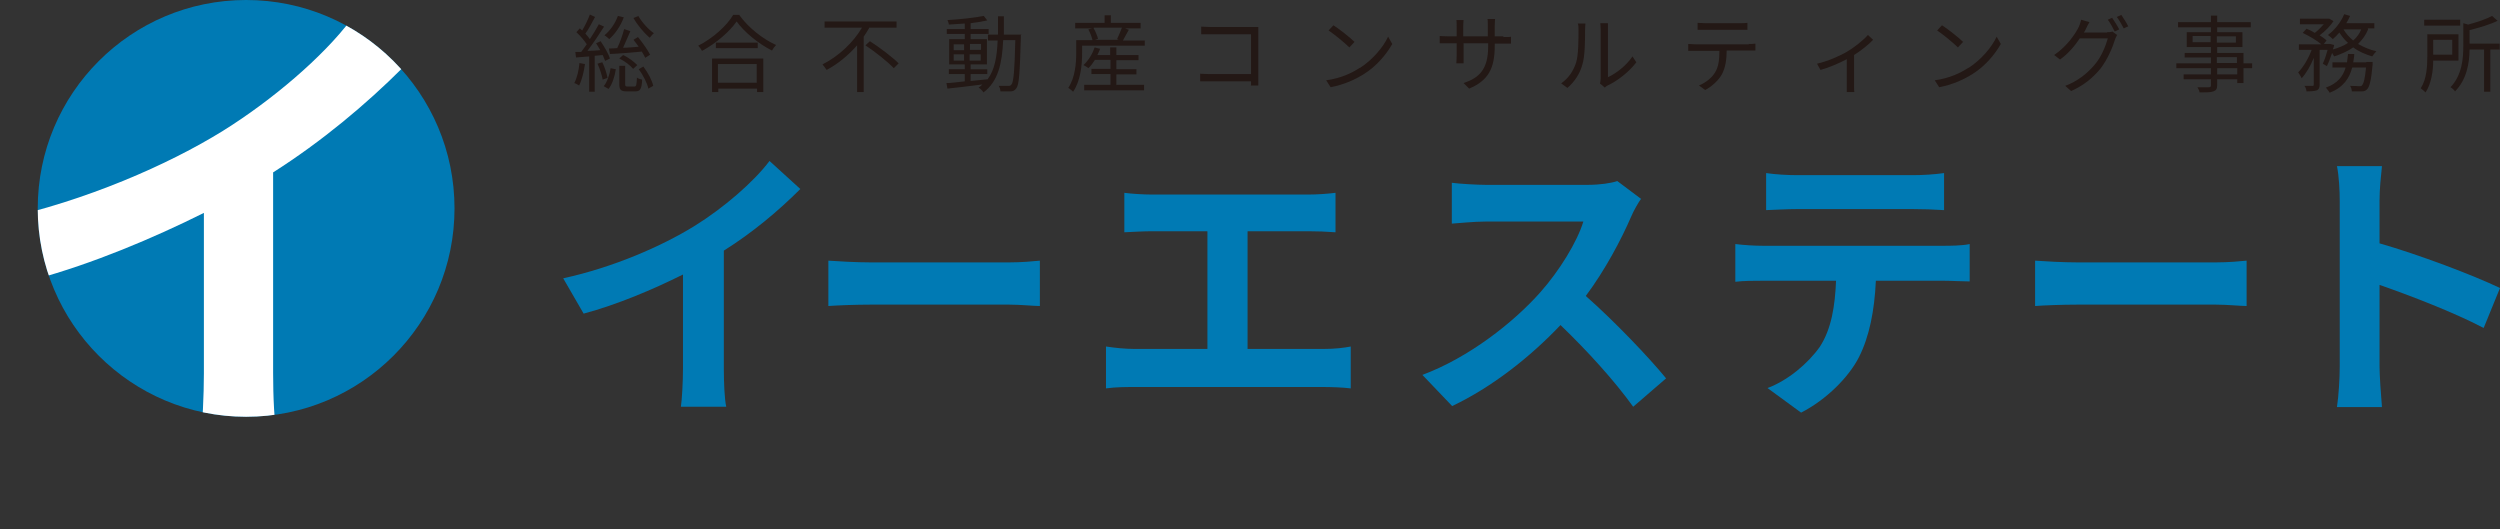
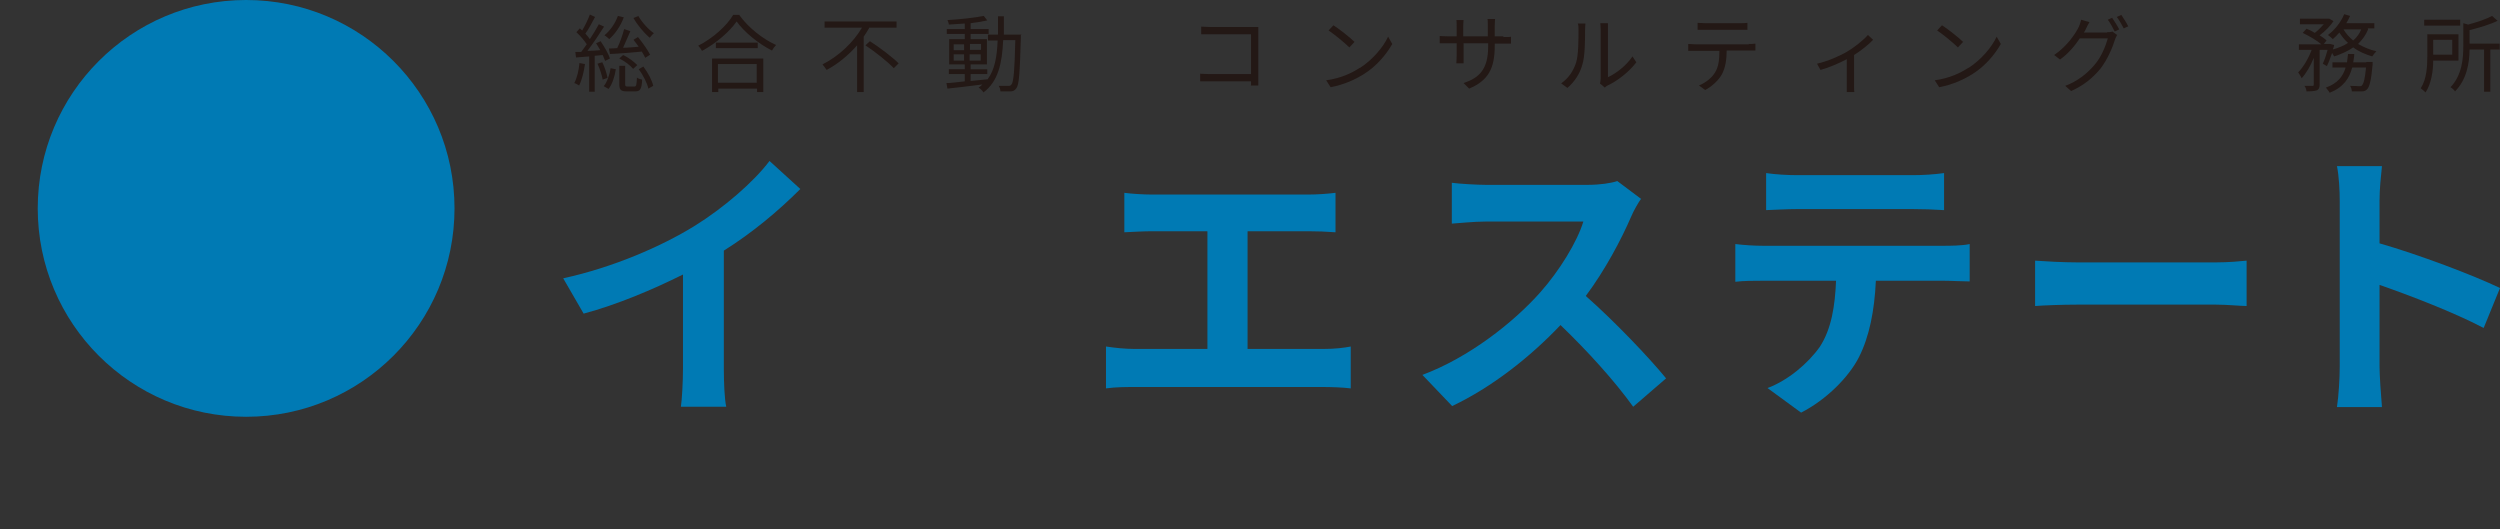
<svg xmlns="http://www.w3.org/2000/svg" id="_レイヤー_1" data-name="レイヤー 1" viewBox="0 0 72.22 15.29">
  <rect x="0" y="0" width="72.22" height="15.29" fill="#333333" stroke="none" />
  <defs>
    <style>
      .cls-1 {
        fill: none;
      }

      .cls-2 {
        fill: #007ab4;
      }

      .cls-3 {
        fill: #231815;
      }

      .cls-4 {
        fill: #fff;
      }

      .cls-5 {
        clip-path: url(#clippath);
      }
    </style>
    <clipPath id="clippath">
-       <circle class="cls-1" cx="7.11" cy="6.02" r="6.02" />
-     </clipPath>
+       </clipPath>
  </defs>
  <g>
    <path class="cls-2" d="M20.91,10.66c0,.37.02.88.07,1.09h-1.31c.03-.2.06-.72.06-1.09v-2.73c-.86.43-1.9.87-2.87,1.13l-.59-1.02c1.46-.32,2.85-.93,3.79-1.51.84-.52,1.71-1.27,2.17-1.88l.89.81c-.63.63-1.38,1.26-2.21,1.78v3.41Z" />
-     <path class="cls-2" d="M23.93,7.53c.27.02.82.05,1.21.05h4.02c.35,0,.68-.03.88-.05v1.31c-.18,0-.56-.04-.88-.04h-4.02c-.43,0-.93.02-1.21.04v-1.31Z" />
    <path class="cls-2" d="M38.25,10.08c.3,0,.57-.03.77-.07v1.21c-.23-.03-.58-.04-.77-.04h-5.48c-.25,0-.54,0-.82.04v-1.21c.26.04.56.07.82.07h2.11v-3.4h-1.61c-.22,0-.58.02-.79.03v-1.14c.22.03.56.05.79.05h4.53c.25,0,.54-.02.78-.05v1.14c-.25-.02-.54-.03-.78-.03h-1.76v3.4h2.21Z" />
    <path class="cls-2" d="M47.41,5.74c-.07.09-.22.35-.29.52-.28.65-.75,1.54-1.31,2.29.82.72,1.83,1.78,2.32,2.38l-.95.82c-.54-.75-1.31-1.6-2.1-2.36-.88.93-1.99,1.8-3.13,2.34l-.86-.9c1.34-.5,2.63-1.51,3.41-2.39.55-.62,1.06-1.45,1.24-2.04h-2.82c-.35,0-.81.05-.98.06v-1.18c.22.03.73.06.98.06h2.94c.36,0,.69-.05.86-.11l.68.51Z" />
    <path class="cls-2" d="M56.14,7.1c.17,0,.54,0,.76-.05v1.08c-.21,0-.52-.02-.76-.02h-1.95c-.04.87-.19,1.62-.49,2.21-.29.57-.93,1.22-1.67,1.6l-.97-.71c.59-.22,1.17-.71,1.51-1.19.34-.52.44-1.19.47-1.91h-2.11c-.25,0-.57,0-.8.03v-1.09c.24.03.54.05.8.05h5.22ZM51.91,6.04c-.28,0-.63.02-.89.03v-1.07c.27.04.62.06.89.06h3.35c.28,0,.62-.02.9-.06v1.07c-.29-.02-.62-.03-.9-.03h-3.35Z" />
    <path class="cls-2" d="M58.79,7.53c.27.02.82.05,1.21.05h4.02c.35,0,.68-.03.88-.05v1.31c-.18,0-.56-.04-.88-.04h-4.02c-.43,0-.93.02-1.21.04v-1.31Z" />
    <path class="cls-2" d="M71.74,9.47c-.86-.45-2.11-.93-3-1.24v2.36c0,.24.04.82.07,1.17h-1.3c.05-.33.08-.83.08-1.17v-4.79c0-.29-.02-.71-.08-1h1.3c-.03.29-.07.66-.07,1v1.23c1.12.32,2.71.92,3.48,1.29l-.47,1.15Z" />
  </g>
  <g>
    <path class="cls-3" d="M16.9,1.84c-.03.23-.09.47-.17.63-.03-.02-.1-.06-.14-.07.08-.15.13-.37.15-.58l.15.03ZM17.18,1.61v1.04h-.16v-1.02l-.38.03-.02-.16h.17c.05-.07.1-.14.16-.22-.07-.11-.19-.25-.3-.35l.1-.11s.04.04.07.06c.08-.14.17-.32.22-.46l.15.07c-.09.16-.18.35-.28.48.05.05.09.11.13.16.1-.15.19-.3.26-.43l.15.07c-.14.22-.32.49-.48.7.11,0,.24-.01.37-.02-.04-.07-.08-.14-.12-.2l.13-.06c.11.16.23.37.27.5l-.14.07s-.04-.11-.07-.17l-.21.02ZM17.4,1.8c.07.14.13.33.15.45l-.14.05c-.02-.12-.08-.31-.15-.46l.13-.04ZM17.44,2.49c.1-.12.17-.33.2-.52l.15.03c-.03.2-.1.43-.21.57l-.14-.08ZM18.02.5c-.09.25-.25.48-.42.63-.03-.03-.1-.09-.14-.11.17-.14.31-.34.39-.56l.17.04ZM17.59,1.4c.07,0,.15,0,.24-.01.08-.16.16-.39.2-.55l.18.06c-.07.15-.14.33-.21.48.14,0,.29-.02.45-.03-.05-.07-.1-.14-.15-.2l.13-.08c.13.16.28.37.35.51l-.14.09c-.02-.05-.06-.11-.1-.18-.33.03-.67.06-.92.07l-.03-.16ZM18.32,2.5c.06,0,.07-.03.08-.26.03.03.1.05.15.06-.01.28-.06.34-.2.34h-.24c-.18,0-.22-.05-.22-.21v-.53h.17v.53c0,.06.01.07.08.07h.2ZM18,1.59c.16.07.32.2.41.29l-.12.11c-.08-.1-.25-.23-.4-.3l.11-.1ZM18.44.46c.1.18.29.39.45.5-.04.03-.09.09-.12.13-.16-.13-.36-.37-.47-.57l.15-.06ZM18.59,1.93c.13.17.25.4.28.55l-.14.08c-.03-.15-.15-.39-.28-.56l.14-.08Z" />
    <path class="cls-3" d="M21.36.44c.26.36.68.69,1.06.86-.04.04-.09.11-.12.16-.38-.19-.8-.53-1.02-.84-.2.29-.59.63-1,.85-.02-.04-.07-.11-.11-.15.42-.21.83-.58,1.01-.89h.18ZM20.56,1.69h1.49v.97h-.18v-.1h-1.12v.1h-.18v-.97ZM21.89,1.23v.16h-1.21v-.16h1.21ZM20.74,1.85v.54h1.12v-.54h-1.12Z" />
    <path class="cls-3" d="M25.12.79c-.05.09-.11.18-.17.27v1.6h-.19v-1.35c-.25.28-.54.53-.88.71-.03-.05-.09-.12-.12-.16.48-.24.9-.65,1.14-1.06h-1.08v-.18h2.08v.18h-.77ZM25.13,1.19c.28.18.65.46.83.64l-.14.14c-.17-.18-.53-.47-.82-.66l.13-.12Z" />
    <path class="cls-3" d="M29.49,1.01s0,.07,0,.09c-.03,1.02-.05,1.35-.13,1.45-.05.07-.1.09-.17.09-.07,0-.18,0-.29,0,0-.05-.02-.12-.05-.16.12,0,.23,0,.28,0,.04,0,.06,0,.09-.04.06-.07.09-.4.11-1.28h-.35c-.03.66-.14,1.19-.57,1.51-.03-.05-.09-.11-.14-.14.04-.03.07-.05.11-.09-.37.05-.74.09-1.01.12l-.03-.16c.14,0,.33-.03.53-.05v-.21h-.46v-.14h.46v-.14h-.45v-.73h.45v-.15h-.52v-.14h.52v-.16c-.16.01-.31.02-.46.03,0-.04-.03-.1-.04-.13.36-.02.8-.07,1.05-.12l.1.13c-.13.03-.3.06-.48.08v.17h.52v.14h-.52v.15h.47v.73h-.47v.14h.48v.14h-.48v.2c.16-.02.32-.03.49-.05h0c.21-.28.27-.66.29-1.12h-.28v-.17h.29c0-.17,0-.35,0-.53h.17c0,.19,0,.36,0,.53h.52ZM27.55,1.45h.3v-.17h-.3v.17ZM27.85,1.75v-.18h-.3v.18h.3ZM28.02,1.27v.17h.32v-.17h-.32ZM28.33,1.57h-.32v.18h.32v-.18Z" />
-     <path class="cls-3" d="M33.07,1.16v.16h-1.81v.22c0,.32-.04.79-.26,1.11-.03-.03-.1-.09-.14-.11.2-.3.23-.72.23-1.01v-.37h.47c-.02-.09-.07-.22-.12-.31l.11-.03h-.49v-.16h.85v-.22h.18v.22h.86v.16h-.45l.11.04c-.06.1-.12.22-.17.31h.64ZM32.26,2.45h.79v.16h-1.73v-.16h.76v-.31h-.55v-.15h.55v-.26h-.45c-.06.09-.12.18-.19.24-.03-.03-.1-.07-.14-.09.14-.13.26-.32.32-.51l.16.04c-.02.06-.05.12-.08.18h.37v-.22h.18v.22h.64v.15h-.64v.26h.58v.15h-.58v.31ZM31.59.81c.06.1.11.23.13.31l-.09.03h.69l-.05-.02c.04-.09.1-.22.14-.33h-.81Z" />
    <path class="cls-3" d="M36.14,2.49s0-.08,0-.14h-1.19c-.1,0-.21,0-.28,0v-.22c.06,0,.17.01.27.01h1.2v-1.15h-1.17c-.09,0-.21,0-.27,0v-.22c.08,0,.19.01.27.01h1.2c.06,0,.13,0,.18,0,0,.06,0,.13,0,.19v1.26c0,.09,0,.2,0,.24h-.22Z" />
    <path class="cls-3" d="M39.29,1.96c.37-.24.67-.6.81-.9l.12.21c-.17.3-.45.64-.82.87-.24.15-.55.3-.96.38l-.13-.2c.43-.06.74-.21.97-.36ZM39.13,1.21l-.15.16c-.12-.12-.42-.37-.6-.49l.14-.15c.16.1.49.36.62.49Z" />
    <path class="cls-3" d="M43.43,1.07c.11,0,.19,0,.22-.01v.2s-.11,0-.22,0h-.25v.07c0,.65-.19,1-.74,1.23l-.16-.16c.44-.15.71-.38.71-1.06v-.09h-.71v.36c0,.09,0,.19,0,.22h-.21s.01-.13.01-.22v-.36h-.25c-.1,0-.21,0-.24,0v-.21s.14.01.24.01h.25v-.3c0-.08,0-.15-.01-.17h.21s-.01.09-.01.17v.3h.71v-.3c0-.09,0-.17-.01-.2h.22s-.01.1-.01.2v.3h.25Z" />
    <path class="cls-3" d="M45.11,2.4c.21-.15.34-.35.42-.59.07-.22.07-.68.07-.95,0-.07,0-.13-.02-.18h.22s-.01.1-.01.18c0,.27,0,.77-.08,1.01-.07.26-.23.5-.43.67l-.18-.13ZM46.22,2.42s.02-.09.02-.14V.85c0-.09-.01-.16-.01-.18h.22s0,.09,0,.18v1.38c.22-.1.52-.32.71-.6l.11.17c-.21.28-.55.54-.83.67-.04.02-.06.04-.08.06l-.13-.11Z" />
    <path class="cls-3" d="M50.52,1.27c.05,0,.13,0,.19-.01v.2c-.05,0-.13,0-.19,0h-.64c0,.27-.04.51-.14.69-.09.16-.27.34-.48.45l-.18-.13c.19-.08.37-.22.46-.37.11-.17.13-.39.13-.63h-.69c-.07,0-.14,0-.21,0v-.2c.07,0,.14.01.21.01h1.54ZM49.26.86c-.08,0-.16,0-.22,0v-.2c.07,0,.14.01.22.01h.99c.07,0,.16,0,.23-.01v.2c-.07,0-.16,0-.23,0h-.98Z" />
    <path class="cls-3" d="M54.11,1.15c-.11.12-.33.3-.55.44v.86c0,.08,0,.18.01.21h-.22s0-.14,0-.21v-.74c-.21.11-.5.24-.76.31l-.1-.18c.31-.07.64-.22.84-.33.24-.14.5-.35.63-.5l.15.14Z" />
    <path class="cls-3" d="M56.87,1.96c.37-.24.67-.6.81-.9l.12.21c-.17.3-.45.64-.82.87-.24.15-.55.3-.96.38l-.13-.2c.43-.06.74-.21.97-.36ZM56.71,1.21l-.15.16c-.12-.12-.42-.37-.6-.49l.14-.15c.16.1.49.36.62.49Z" />
    <path class="cls-3" d="M60.86.93c.07,0,.12,0,.16-.02l.14.1s-.05.09-.06.13c-.08.25-.22.58-.42.84-.22.27-.49.49-.85.65l-.17-.15c.35-.13.63-.35.85-.61.19-.22.32-.54.38-.76h-.81c-.14.21-.33.44-.57.61l-.17-.13c.38-.26.62-.62.72-.83.02-.05.05-.13.06-.19l.24.07c-.04.06-.07.13-.09.17-.02.04-.04.09-.07.13h.68ZM61.02.52c.06.09.15.23.2.33l-.13.06c-.05-.1-.13-.25-.2-.34l.13-.06ZM61.28.43c.06.09.16.24.2.33l-.13.06c-.05-.1-.13-.24-.2-.33l.13-.06Z" />
-     <path class="cls-3" d="M65.06,1.97h-.25v.43h-.18v-.11h-.58v.17c0,.11-.03.15-.11.18-.08.03-.2.03-.4.03,0-.05-.04-.11-.06-.15.15,0,.29,0,.33,0,.05,0,.06-.02.06-.06v-.17h-.79v-.14h.79v-.18h-1v-.14h1v-.17h-.76v-.13h.76v-.17h-.7v-.43h.7v-.14h-.95v-.15h.95v-.19h.18v.19h.97v.15h-.97v.14h.73v.43h-.73v.17h.76v.3h.25v.14ZM63.86,1.22v-.18h-.52v.18h.52ZM64.04,1.05v.18h.55v-.18h-.55ZM64.04,1.82h.58v-.17h-.58v.17ZM64.63,1.97h-.58v.18h.58v-.18Z" />
    <path class="cls-3" d="M68.41.85c-.07.17-.17.3-.29.42.16.09.34.17.53.21-.04.04-.09.1-.12.15-.2-.06-.39-.14-.55-.26-.16.11-.34.19-.55.26-.01-.02-.04-.06-.06-.1-.05.14-.1.28-.15.38l-.12-.07c.05-.1.1-.25.14-.4h-.23v1c0,.09-.02.14-.08.17-.06.02-.16.03-.3.03,0-.05-.03-.12-.06-.16.1,0,.2,0,.23,0,.03,0,.04,0,.04-.04v-.77c-.09.23-.22.45-.35.59-.02-.05-.07-.12-.1-.17.15-.15.3-.41.39-.65h-.37v-.16h.65c-.13-.11-.35-.24-.54-.33l.11-.12c.08.03.16.07.24.12.09-.07.18-.16.26-.25h-.69v-.16h.85s.12.07.12.07c-.09.14-.25.3-.4.41.08.05.15.1.2.15l-.08.1h.19s.11.03.11.03c-.01.04-.02.09-.04.13.17-.05.32-.11.44-.19-.1-.09-.18-.19-.25-.3-.06.07-.13.14-.19.19-.03-.03-.1-.09-.14-.12.19-.14.37-.36.47-.6l.17.05c-.03.07-.07.14-.11.21h.81v.15h-.19ZM68.36,1.79h.18s0,.05,0,.08c-.04.45-.09.64-.16.71-.05.05-.09.06-.17.06-.06,0-.16,0-.27,0,0-.05-.02-.11-.05-.16.11,0,.21.01.26.01.04,0,.06,0,.08-.02.05-.05.09-.19.12-.52h-.4c-.08.31-.25.57-.65.73-.02-.04-.08-.11-.11-.15.34-.12.5-.33.57-.58h-.38v-.15h.42c.01-.08.02-.16.03-.24h.18c0,.08-.02.17-.03.24h.38ZM67.7.85c.07.12.16.22.28.32.1-.09.18-.19.23-.32h-.51Z" />
    <path class="cls-3" d="M70.29,1.75c0,.29-.05.66-.22.92-.03-.03-.1-.09-.14-.12.17-.26.19-.63.19-.91v-.65h.9v.76h-.73ZM71.07.74h-1.04v-.17h1.04v.17ZM70.29,1.15v.43h.55v-.43h-.55ZM72.22,1.43h-.28v1.22h-.18v-1.22h-.42c0,.38-.08.87-.42,1.21-.02-.04-.09-.1-.13-.12.34-.36.37-.84.37-1.2v-.65l.14.04c.26-.07.53-.16.69-.25l.16.14c-.22.11-.53.2-.81.27v.39h.87v.18Z" />
  </g>
  <g>
    <circle class="cls-2" cx="7.11" cy="6.02" r="6.02" />
    <g class="cls-5">
      <path class="cls-4" d="M7.89,10.79c0,.62.03,1.5.13,1.85h-2.23c.06-.34.1-1.23.1-1.85v-4.64c-1.46.73-3.22,1.47-4.88,1.92l-1-1.73c2.47-.54,4.85-1.58,6.43-2.56,1.43-.89,2.9-2.15,3.69-3.2l1.51,1.37c-1.07,1.07-2.35,2.14-3.75,3.03v5.8Z" />
    </g>
  </g>
</svg>